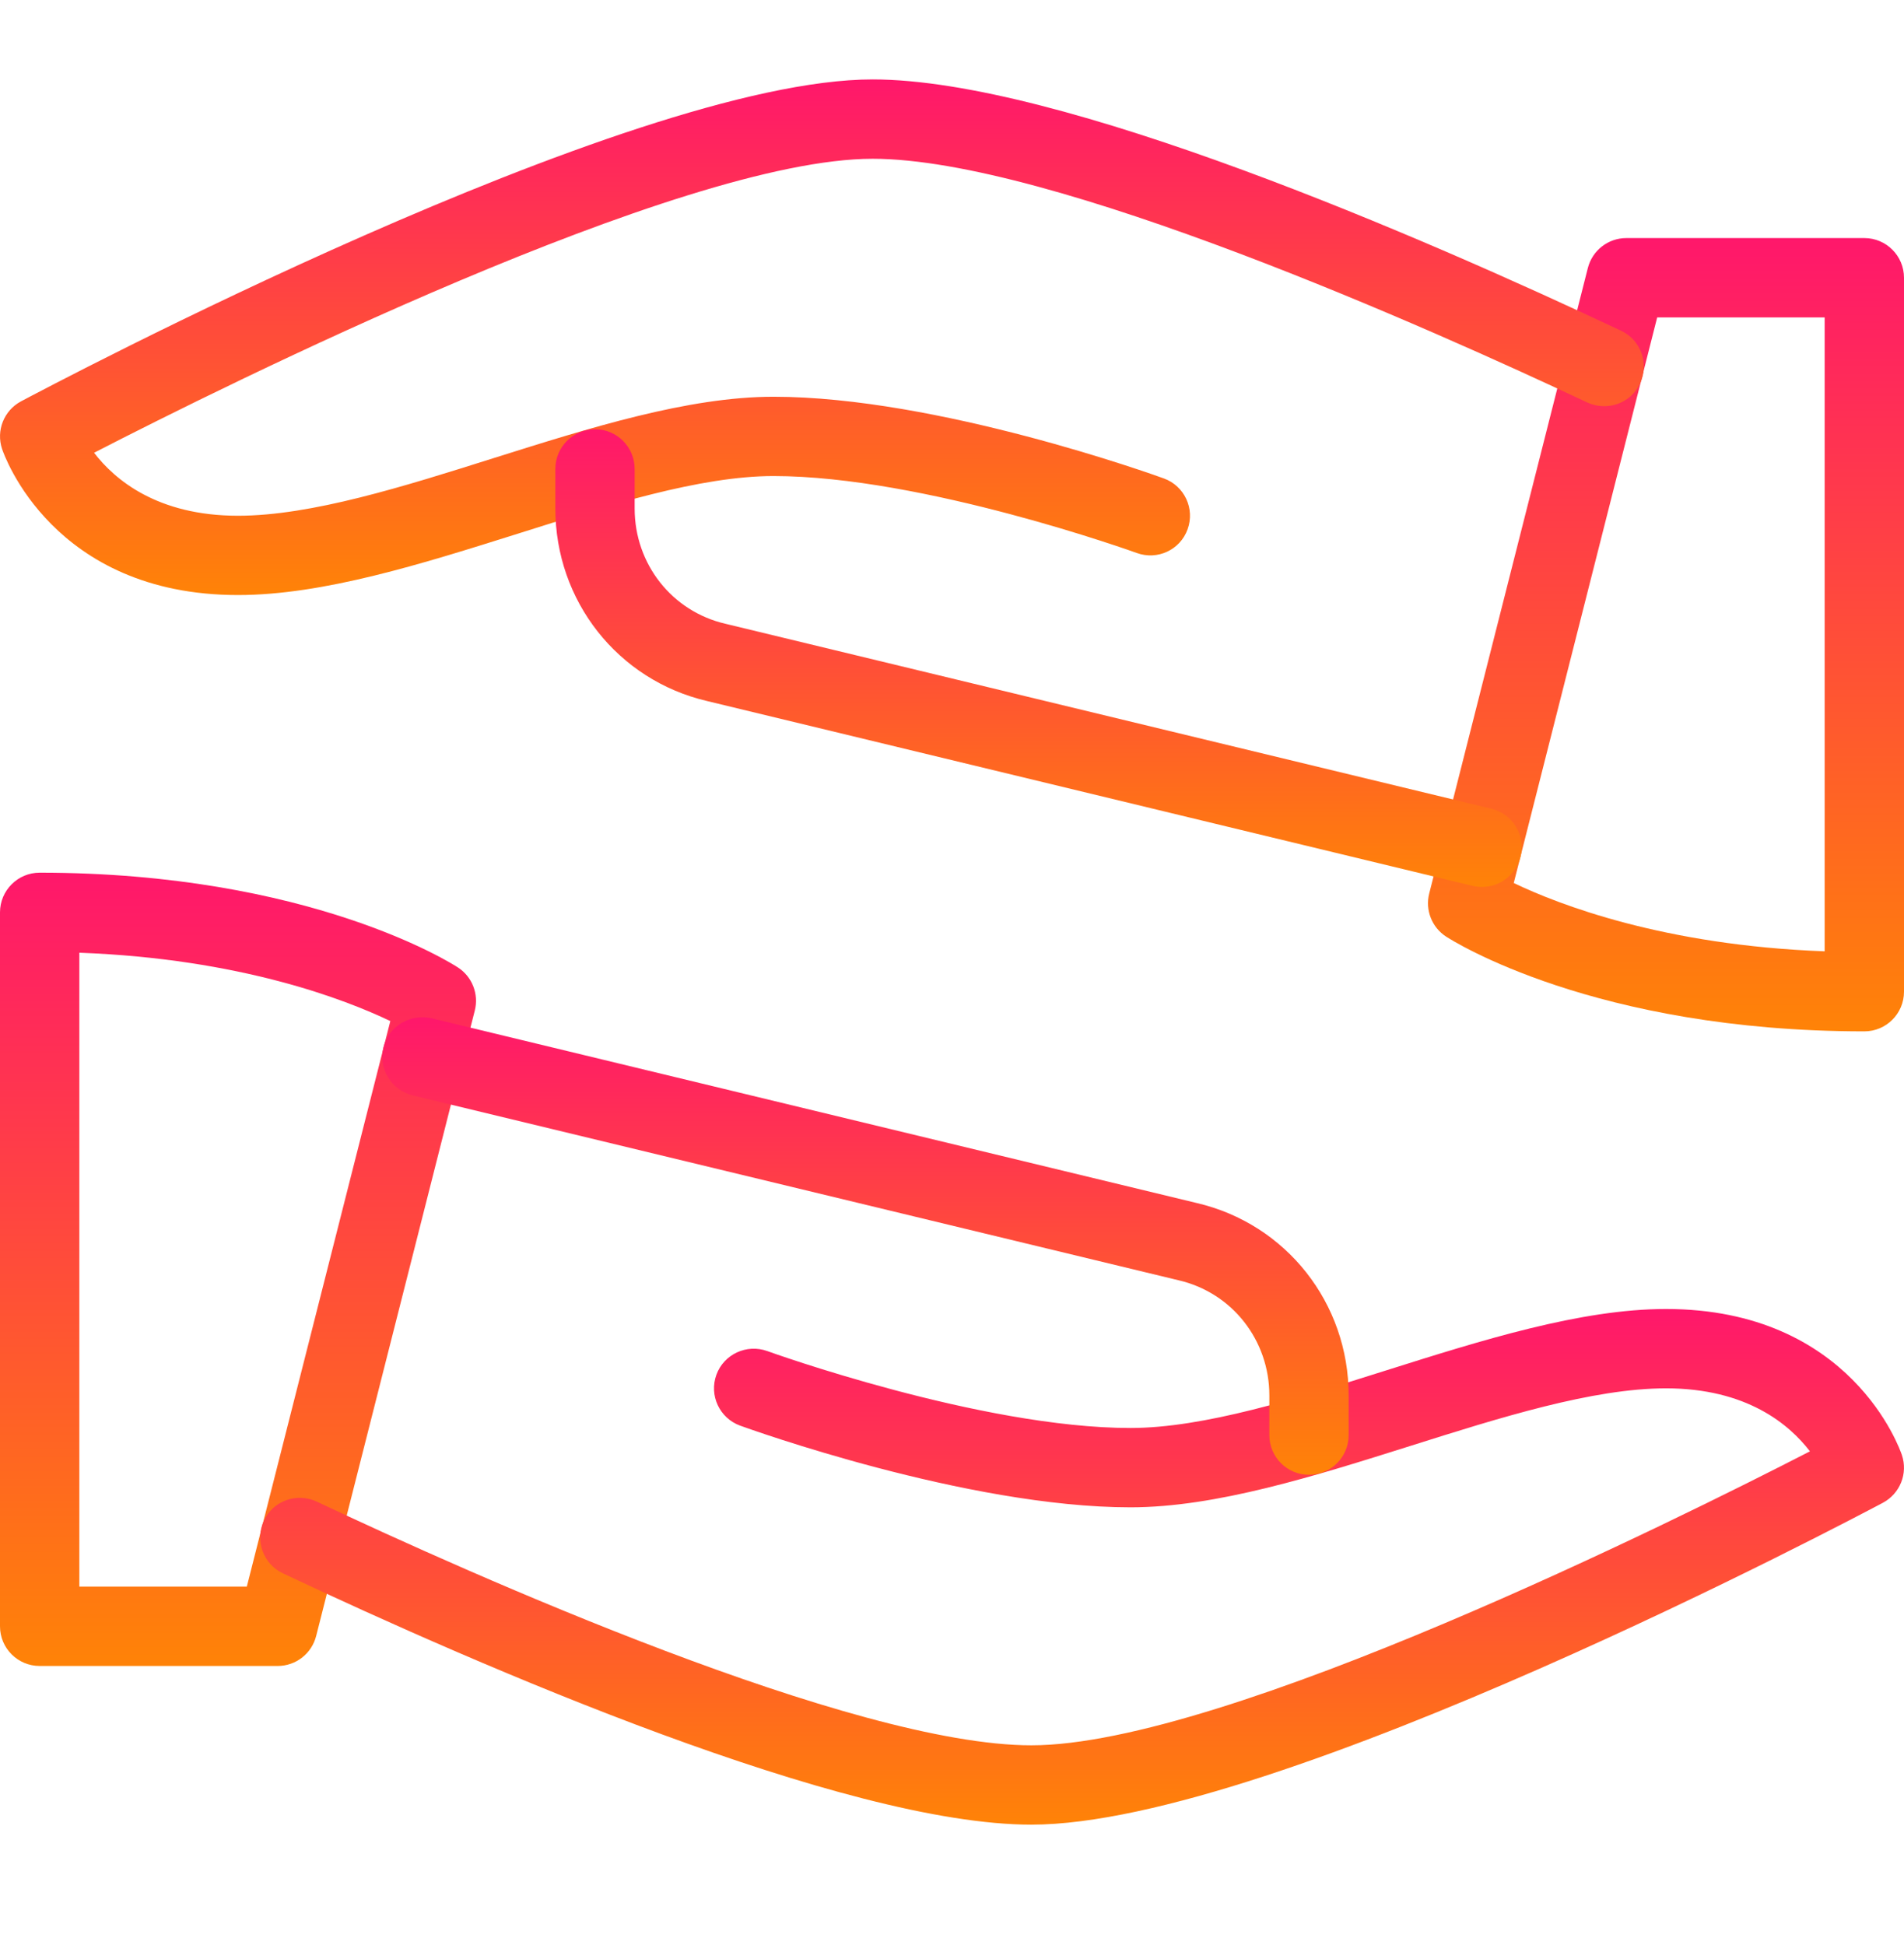
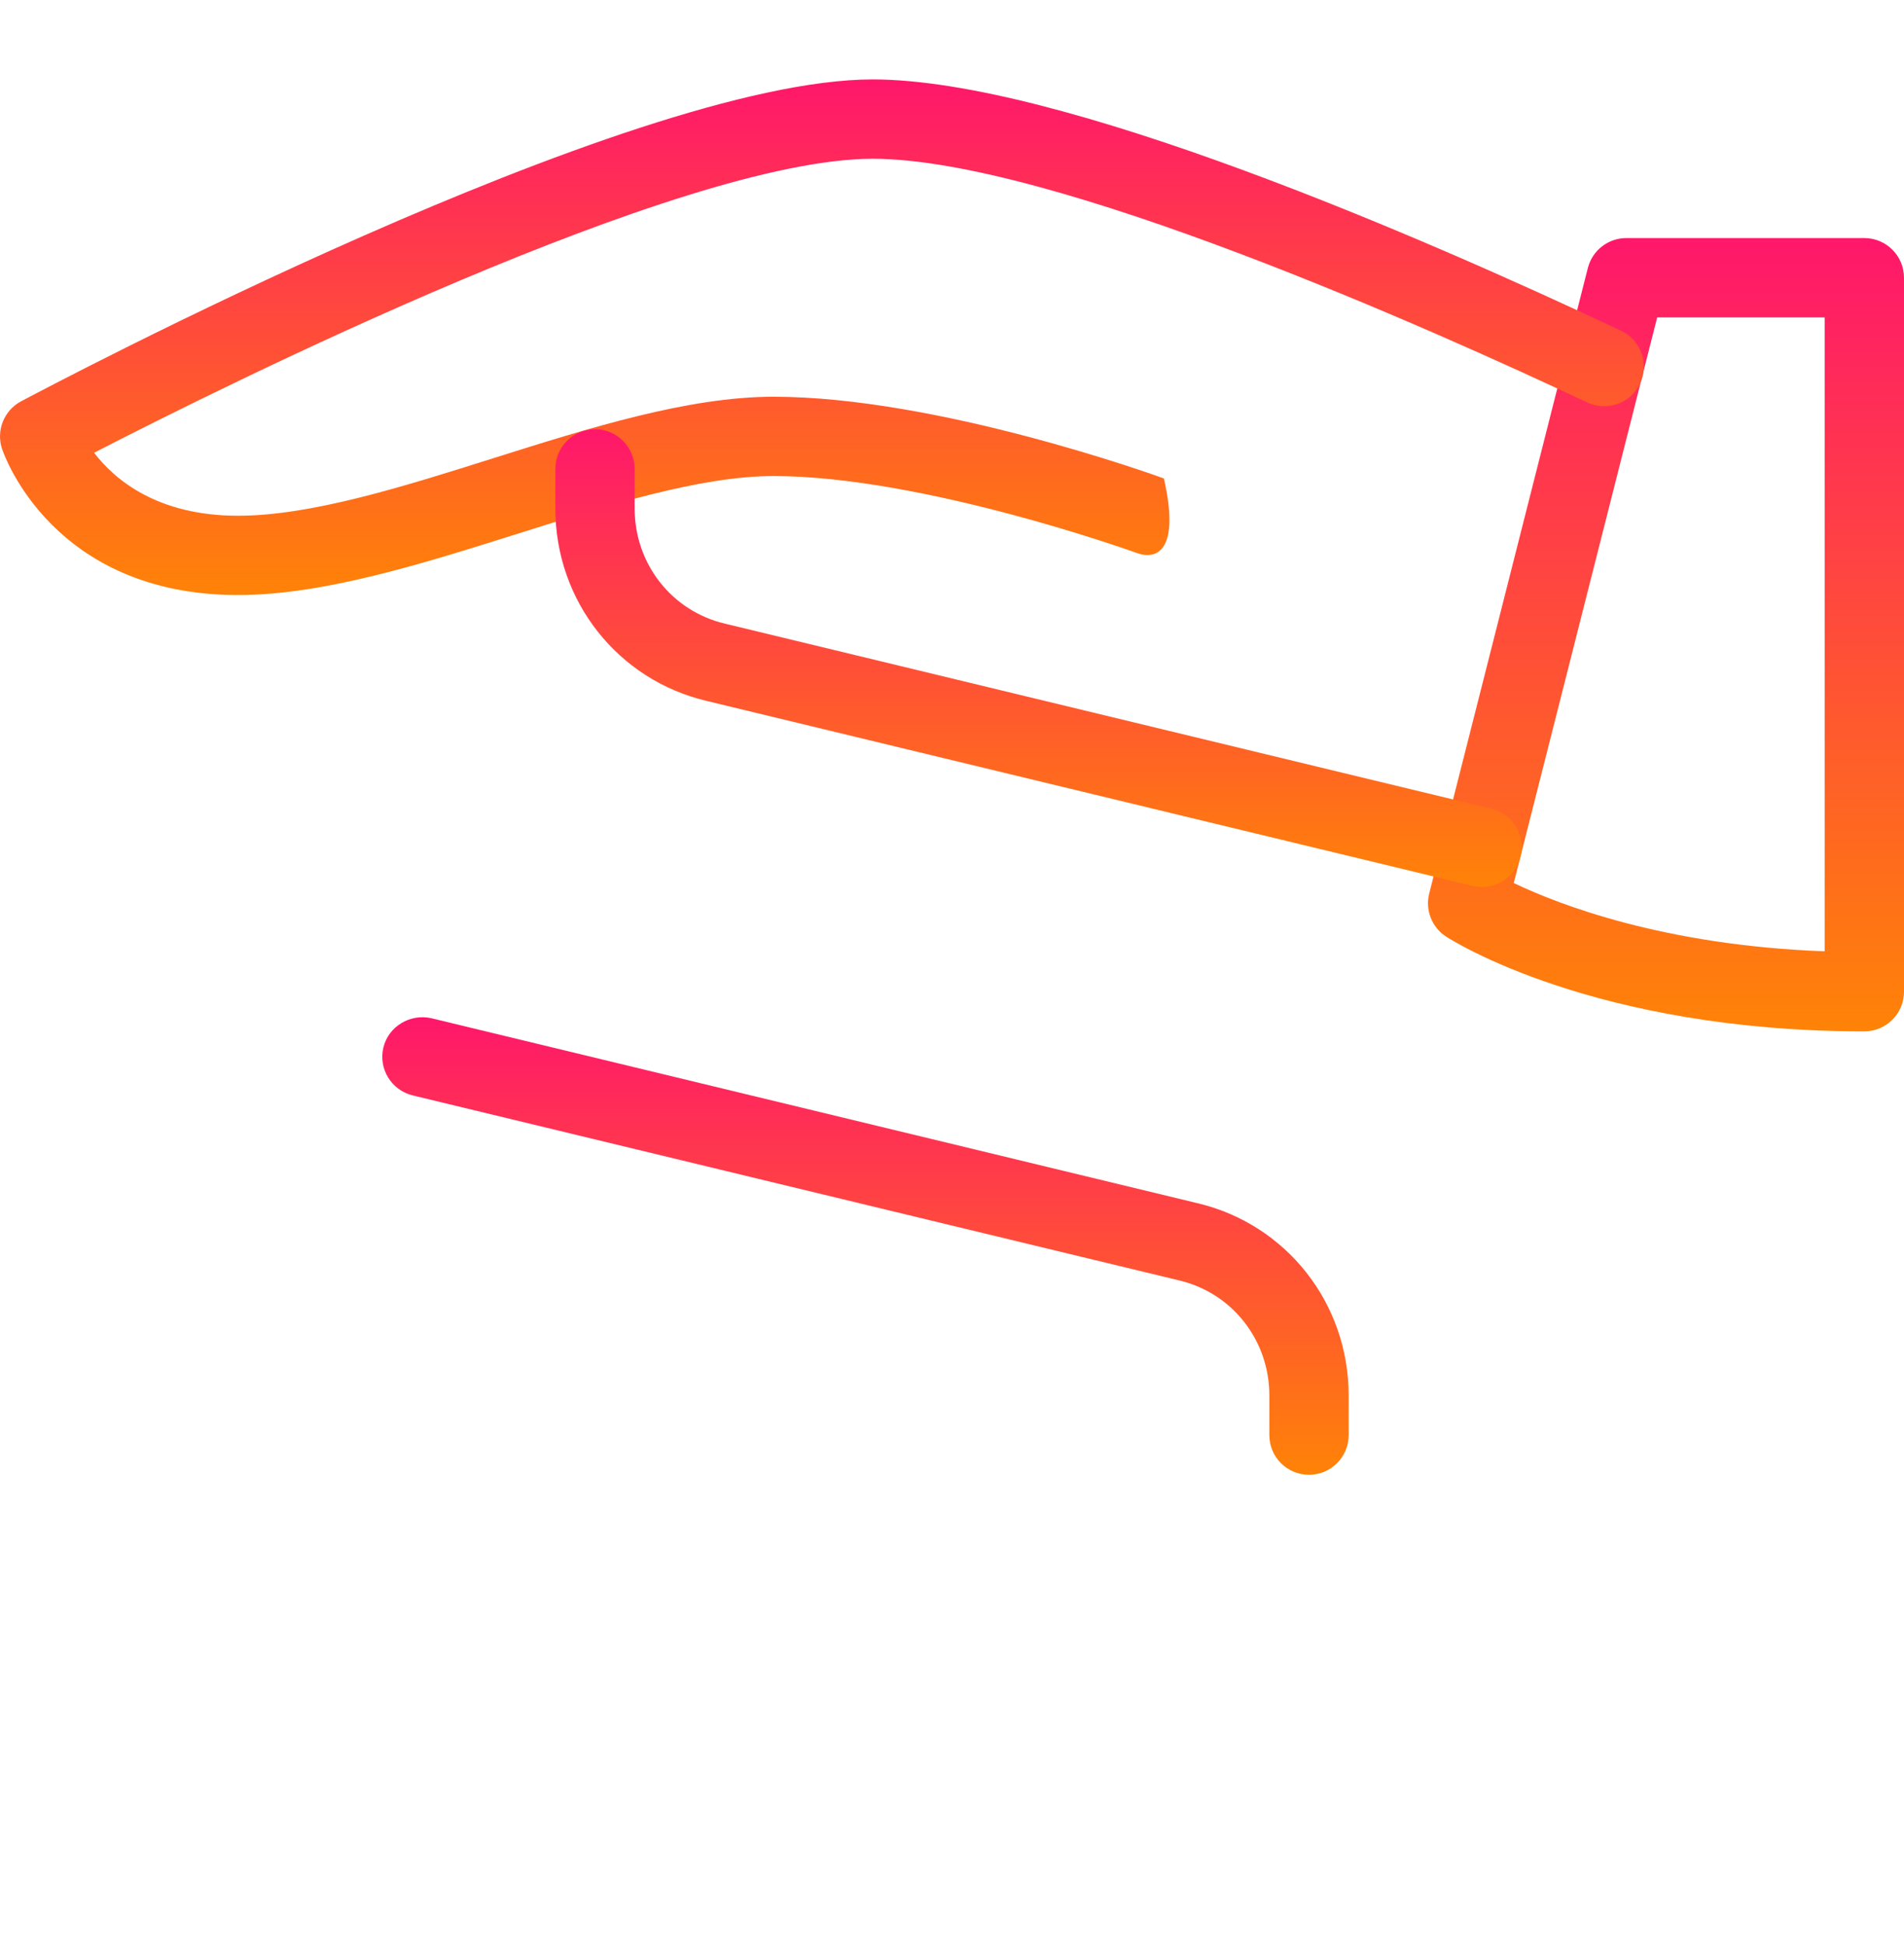
<svg xmlns="http://www.w3.org/2000/svg" width="46" height="47" viewBox="0 0 46 47" fill="none">
  <g clip-path="url(#clip0_21_224)">
-     <path d="M6.708 40.252H0.958C0.429 40.252 0 39.823 0 39.294V22.044C0 21.515 0.429 21.085 0.958 21.085C7.477 21.085 10.921 23.282 11.065 23.376C11.408 23.6 11.571 24.018 11.471 24.415L7.638 39.529C7.529 39.955 7.147 40.252 6.708 40.252ZM1.917 38.335H5.963L9.43 24.67C8.351 24.154 5.809 23.163 1.917 23.019V38.335Z" fill="url(#paint0_linear_21_224)" />
-     <path d="M24.917 44.086C20.393 44.086 11.648 40.283 6.835 38.014C6.356 37.789 6.152 37.216 6.377 36.739C6.601 36.258 7.172 36.057 7.653 36.281C11.41 38.052 20.61 42.169 24.917 42.169C29.578 42.169 40.566 36.693 43.727 35.066C43.228 34.414 42.199 33.544 40.25 33.544C38.481 33.544 36.238 34.251 34.069 34.937C31.763 35.664 29.377 36.419 27.312 36.419C23.357 36.419 18.103 34.525 17.881 34.445C17.384 34.264 17.127 33.714 17.308 33.216C17.488 32.72 18.038 32.465 18.536 32.643C18.586 32.662 23.696 34.502 27.312 34.502C29.082 34.502 31.324 33.795 33.494 33.109C35.8 32.382 38.186 31.627 40.25 31.627C44.722 31.627 45.902 35.014 45.95 35.158C46.098 35.6 45.906 36.085 45.492 36.308C44.896 36.622 30.837 44.086 24.917 44.086Z" fill="url(#paint1_linear_21_224)" />
    <path d="M31.625 35.633C31.096 35.633 30.667 35.204 30.667 34.675V33.716C30.667 32.379 29.766 31.232 28.474 30.933L9.97 26.466C9.455 26.341 9.139 25.823 9.263 25.308C9.388 24.792 9.915 24.488 10.419 24.601L28.915 29.067C31.073 29.571 32.583 31.483 32.583 33.716V34.675C32.583 35.204 32.154 35.633 31.625 35.633Z" fill="url(#paint2_linear_21_224)" />
    <path d="M45.042 24.919C38.523 24.919 35.079 22.722 34.935 22.628C34.592 22.404 34.429 21.986 34.529 21.59L38.362 6.475C38.471 6.049 38.853 5.752 39.292 5.752H45.042C45.571 5.752 46 6.182 46 6.711V23.96C46 24.489 45.571 24.919 45.042 24.919ZM36.572 21.335C37.651 21.852 40.193 22.841 44.083 22.985V7.669H40.037L36.572 21.335Z" fill="url(#paint3_linear_21_224)" />
-     <path d="M5.75 14.377C1.278 14.377 0.098 10.991 0.05 10.847C-0.098 10.404 0.094 9.919 0.508 9.697C1.104 9.382 15.163 1.919 21.083 1.919C25.607 1.919 34.352 5.722 39.165 7.991C39.644 8.215 39.847 8.788 39.623 9.266C39.399 9.747 38.828 9.946 38.347 9.724C34.59 7.953 25.39 3.836 21.083 3.836C16.422 3.836 5.434 9.312 2.273 10.939C2.771 11.59 3.801 12.461 5.75 12.461C7.519 12.461 9.761 11.753 11.931 11.067C14.237 10.341 16.623 9.586 18.687 9.586C22.643 9.586 27.897 11.479 28.119 11.56C28.616 11.74 28.873 12.29 28.692 12.788C28.512 13.287 27.964 13.542 27.464 13.361C27.414 13.342 22.304 11.502 18.687 11.502C16.918 11.502 14.676 12.21 12.506 12.896C10.2 13.622 7.814 14.377 5.75 14.377Z" fill="url(#paint4_linear_21_224)" />
+     <path d="M5.75 14.377C1.278 14.377 0.098 10.991 0.05 10.847C-0.098 10.404 0.094 9.919 0.508 9.697C1.104 9.382 15.163 1.919 21.083 1.919C25.607 1.919 34.352 5.722 39.165 7.991C39.644 8.215 39.847 8.788 39.623 9.266C39.399 9.747 38.828 9.946 38.347 9.724C34.59 7.953 25.39 3.836 21.083 3.836C16.422 3.836 5.434 9.312 2.273 10.939C2.771 11.59 3.801 12.461 5.75 12.461C7.519 12.461 9.761 11.753 11.931 11.067C14.237 10.341 16.623 9.586 18.687 9.586C22.643 9.586 27.897 11.479 28.119 11.56C28.512 13.287 27.964 13.542 27.464 13.361C27.414 13.342 22.304 11.502 18.687 11.502C16.918 11.502 14.676 12.21 12.506 12.896C10.2 13.622 7.814 14.377 5.75 14.377Z" fill="url(#paint4_linear_21_224)" />
    <path d="M35.805 21.43C35.73 21.43 35.654 21.421 35.579 21.404L17.083 16.938C14.927 16.434 13.417 14.521 13.417 12.288V11.33C13.417 10.801 13.846 10.371 14.375 10.371C14.904 10.371 15.333 10.801 15.333 11.33V12.288C15.333 13.626 16.234 14.772 17.526 15.071L36.029 19.539C36.545 19.663 36.861 20.181 36.737 20.696C36.629 21.135 36.236 21.43 35.805 21.43Z" fill="url(#paint5_linear_21_224)" />
  </g>
  <defs>
    <linearGradient id="paint0_linear_21_224" x1="5.75" y1="21.085" x2="5.75" y2="40.252" gradientUnits="userSpaceOnUse">
      <stop stop-color="#FF176B" />
      <stop offset="1" stop-color="#FF8307" />
    </linearGradient>
    <linearGradient id="paint1_linear_21_224" x1="26.143" y1="31.627" x2="26.143" y2="44.086" gradientUnits="userSpaceOnUse">
      <stop stop-color="#FF176B" />
      <stop offset="1" stop-color="#FF8307" />
    </linearGradient>
    <linearGradient id="paint2_linear_21_224" x1="20.91" y1="24.577" x2="20.91" y2="35.633" gradientUnits="userSpaceOnUse">
      <stop stop-color="#FF176B" />
      <stop offset="1" stop-color="#FF8307" />
    </linearGradient>
    <linearGradient id="paint3_linear_21_224" x1="40.25" y1="5.752" x2="40.25" y2="24.919" gradientUnits="userSpaceOnUse">
      <stop stop-color="#FF176B" />
      <stop offset="1" stop-color="#FF8307" />
    </linearGradient>
    <linearGradient id="paint4_linear_21_224" x1="19.857" y1="1.919" x2="19.857" y2="14.377" gradientUnits="userSpaceOnUse">
      <stop stop-color="#FF176B" />
      <stop offset="1" stop-color="#FF8307" />
    </linearGradient>
    <linearGradient id="paint5_linear_21_224" x1="25.09" y1="10.371" x2="25.09" y2="21.43" gradientUnits="userSpaceOnUse">
      <stop stop-color="#FF176B" />
      <stop offset="1" stop-color="#FF8307" />
    </linearGradient>
    <clipPath id="clip0_21_224">
      <rect width="46" height="46" fill="white" transform="translate(0 0.002)" />
    </clipPath>
  </defs>
</svg>